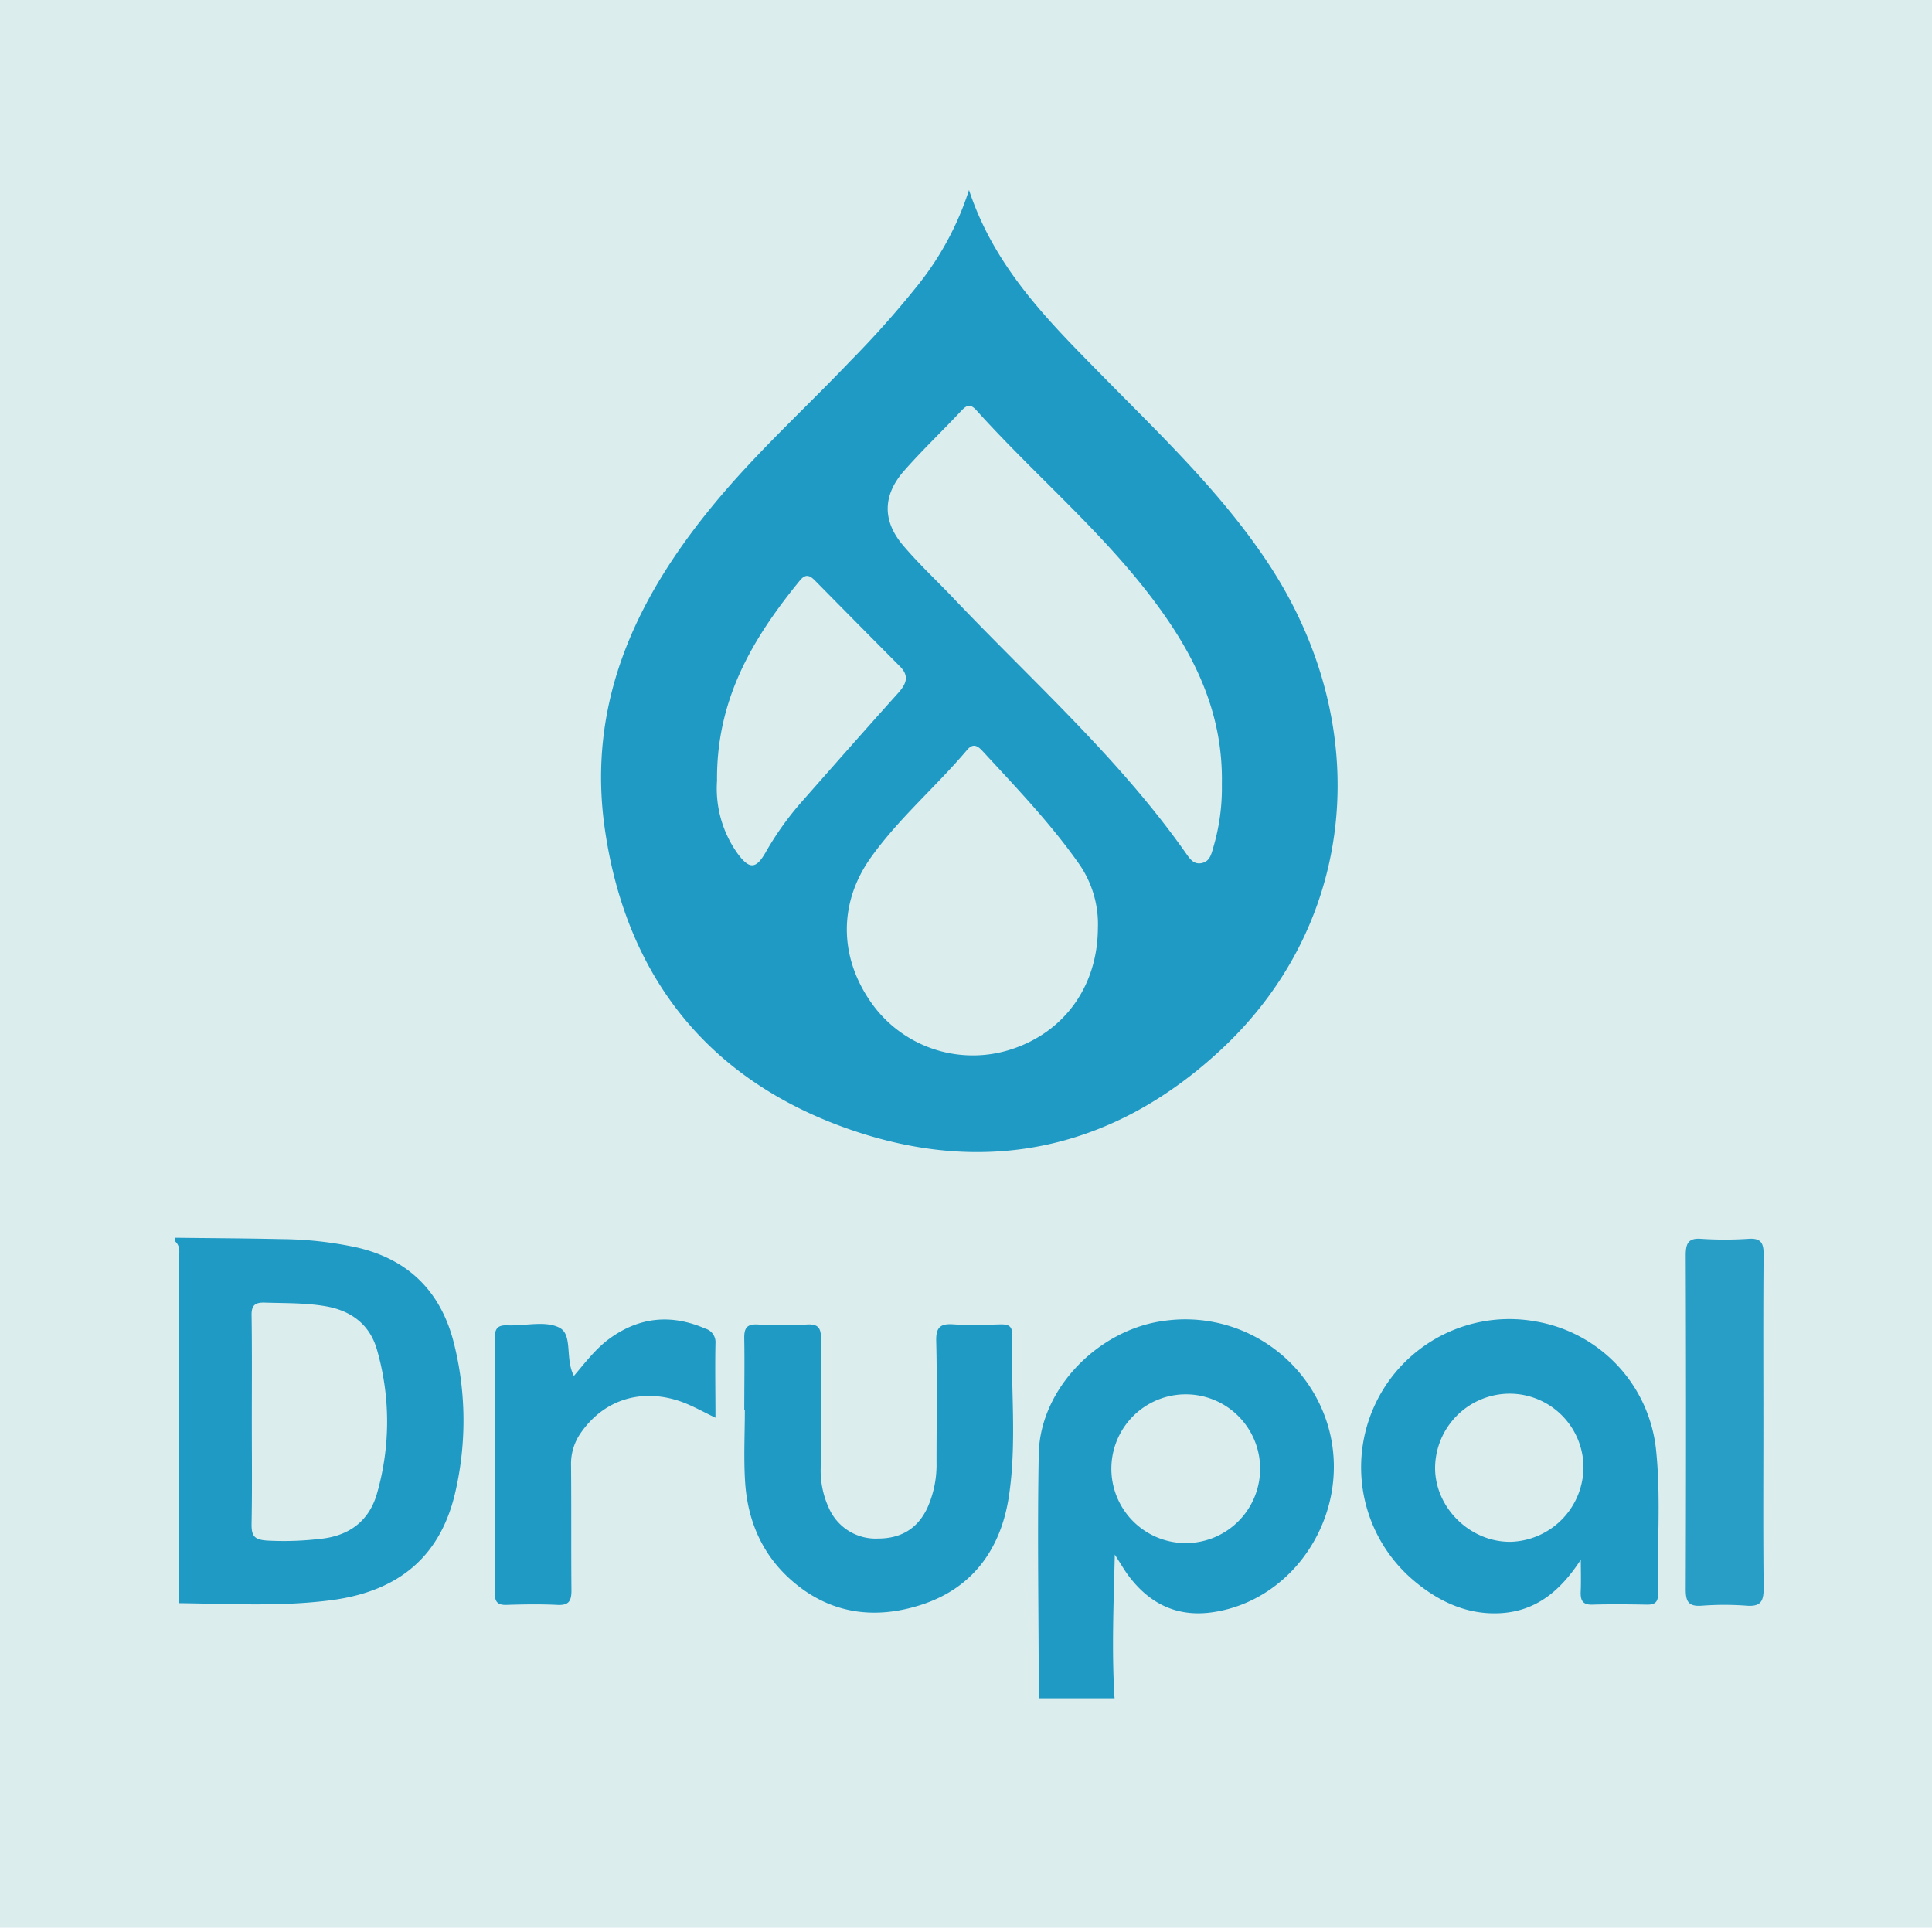
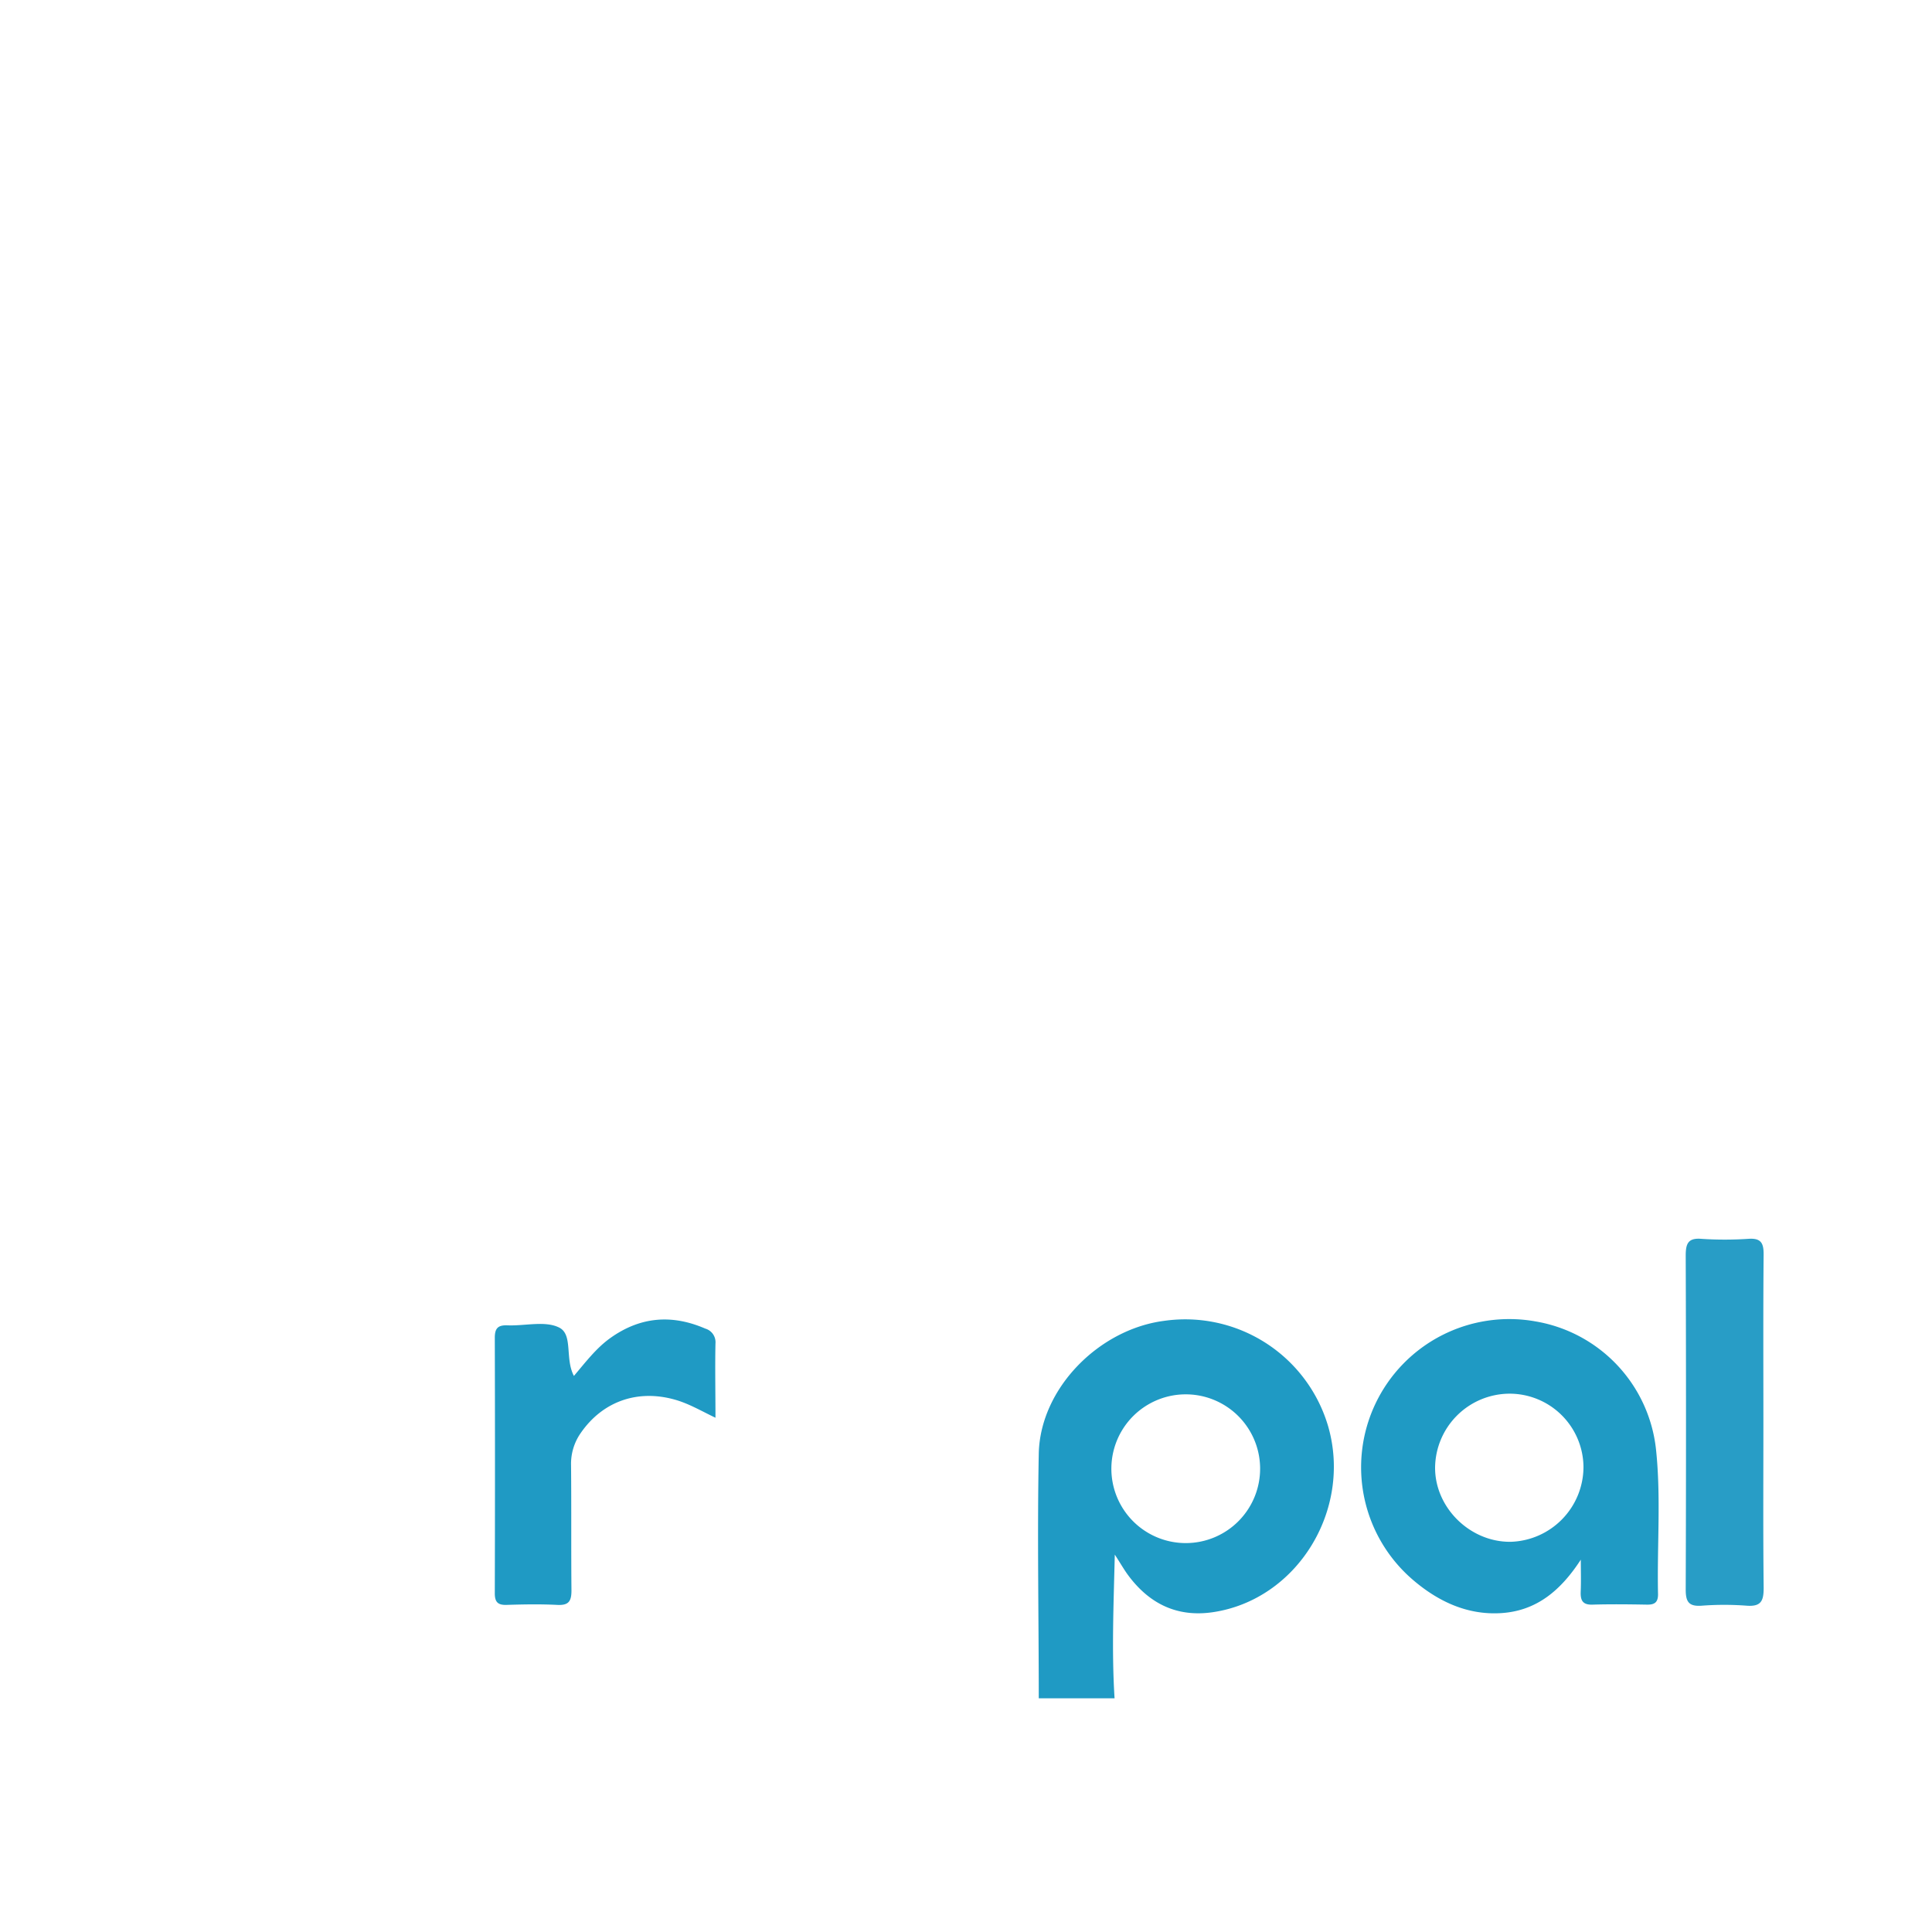
<svg xmlns="http://www.w3.org/2000/svg" viewBox="0 0 432 432">
-   <path d="m-.04-.82h433.58v431.88h-433.58z" fill="#dcedee" />
  <g fill="#1f9ac4">
-     <path d="m216.67 42.49c5.8 17.56 18 29.52 29.93 41.65 13.26 13.5 27 26.51 37.45 42.54 23.26 35.84 19.42 79.39-10.64 107.66-24 22.57-52.75 29-83.8 18.06-31.21-11-49.55-33.94-54.34-66.85-4.29-29.43 7.8-53.44 26.28-75.1 9-10.52 19.17-19.83 28.69-29.82a216 216 0 0 0 15.31-17.26 66.51 66.51 0 0 0 11.12-20.88zm56.54 132.86c.29-14.23-4.82-26.16-12.41-37.17-12-17.41-28.41-30.82-42.44-46.4-1.3-1.44-2.08-1.32-3.34 0-4.26 4.57-8.81 8.87-12.92 13.56-4.71 5.39-4.82 11.07-.25 16.51 3.5 4.16 7.51 7.87 11.26 11.82 17.74 18.68 37.12 35.87 52.06 57.11.85 1.2 1.67 2.5 3.37 2.24 1.93-.3 2.3-1.93 2.75-3.52a46.57 46.57 0 0 0 1.92-14.15zm-27.72 32.21a23.56 23.56 0 0 0 -4.49-14.78c-6.32-8.92-13.89-16.8-21.28-24.82-1.1-1.19-2.13-1.87-3.5-.25-6.93 8.21-15.21 15.24-21.47 24-7.55 10.57-7.08 23.14.81 33.5a27.78 27.78 0 0 0 30.56 9.42c11.82-3.84 19.3-14.06 19.37-27.07zm-85.16-33a25 25 0 0 0 4.6 16.3c2.63 3.56 4.09 3.5 6.24-.22a67.89 67.89 0 0 1 7.78-11c7.2-8.17 14.4-16.35 21.68-24.45 1.81-2 2.94-3.83.61-6.17q-9.48-9.54-18.94-19.14c-1.2-1.23-2.14-1.68-3.46-.06-10.45 12.79-18.67 26.47-18.51 44.71z" />
-     <path d="m39.14 276.76c8 .1 15.89.13 23.84.31a82.43 82.43 0 0 1 16.84 1.87c11.54 2.67 18.7 9.87 21.61 21.13a71 71 0 0 1 .54 32.87c-3.17 14.84-12.56 22.9-28.07 24.89-11.29 1.45-22.62.77-33.94.64q0-38.16 0-76.32c0-1.53.63-3.26-.79-4.58zm17.17 41.09c0 7.7.09 15.4-.06 23.09 0 2.63.77 3.33 3.41 3.53a69.08 69.08 0 0 0 11.69-.35c6.61-.59 11.24-3.95 13-10.36a58.15 58.15 0 0 0 -.07-32c-1.59-5.52-5.65-8.65-11.37-9.66-4.56-.8-9.14-.68-13.73-.83-2.39-.08-3 .84-2.92 3.06.11 7.86.05 15.67.05 23.52z" />
    <path d="m232.27 379.74c0-18.22-.35-36.45 0-54.67.29-14.58 13.41-27.82 28-29.72a33.3 33.3 0 0 1 36.73 23.65c5.35 18.73-7 38.67-25.73 41.48-8 1.2-14.24-1.83-19-8.24-.87-1.17-1.59-2.45-3-4.63-.27 11.38-.71 21.75-.05 32.13zm49.49-51.74a16.63 16.63 0 0 0 -33.25 0 16.63 16.63 0 1 0 33.25 0z" />
    <path d="m353.47 348.75c-4.46 6.85-9.87 11.47-17.88 11.95-7.51.45-14-2.61-19.6-7.39a33.14 33.14 0 0 1 27.46-57.82 32.55 32.55 0 0 1 26.84 28.63c1.14 10.76.21 21.59.45 32.39 0 1.79-.79 2.32-2.46 2.29-4.06-.07-8.12-.12-12.17 0-2.28.08-2.74-1-2.66-2.94.1-2.35.02-4.73.02-7.11zm-16-37.12a16.71 16.71 0 0 0 -16.58 16.48c-.06 9 7.82 16.76 16.93 16.64a16.78 16.78 0 0 0 16.25-16.75 16.53 16.53 0 0 0 -16.64-16.37z" />
-     <path d="m166.42 315.25c0-5.27.09-10.54 0-15.8-.06-2.34.42-3.45 3.08-3.29a90.75 90.75 0 0 0 10.94 0c2.62-.15 3.16.89 3.13 3.27-.12 9.59 0 19.18-.06 28.77a20 20 0 0 0 1.83 9 11.42 11.42 0 0 0 11 6.82c5.08 0 8.81-2.18 11-6.81a23.52 23.52 0 0 0 2.07-10.21c0-9 .16-18.1-.07-27.14-.08-3.15 1-3.94 3.9-3.73 3.5.24 7 .1 10.54 0 1.59 0 2.57.3 2.52 2.19-.31 12.13 1.12 24.37-.73 36.4-1.75 11.37-7.86 20.2-19.23 24-10.85 3.61-21.14 2.16-29.85-5.79-6.27-5.73-9.34-13.18-9.88-21.54-.35-5.38-.06-10.8-.06-16.2z" />
    <path d="m128.33 307.66c2.72-3.21 5.07-6.32 8.29-8.58 6.67-4.69 13.68-5.21 21.09-2a3.17 3.17 0 0 1 2.27 3.33c-.11 5.37 0 10.75 0 16.6-3.26-1.56-6-3.19-9.13-4.06-8.32-2.33-16.1.39-21 7.48a12 12 0 0 0 -2.16 7.22c.09 9.32 0 18.65.09 28 0 2.47-.68 3.34-3.2 3.21-3.78-.19-7.57-.12-11.35 0-1.94.05-2.59-.67-2.59-2.59q.08-28.58 0-57.15c0-2.14.73-2.85 2.83-2.77 3.91.16 8.43-1.08 11.57.5s1.23 6.93 3.29 10.81z" />
  </g>
  <path d="m394.3 318.17c0 12.29-.08 24.58.06 36.87 0 2.87-.53 4.23-3.75 4a67.17 67.17 0 0 0 -10.13 0c-3 .21-3.56-1-3.55-3.74q.13-37.27 0-74.54c0-2.68.52-4 3.53-3.75a78.88 78.88 0 0 0 10.54-.01c2.8-.18 3.37 1 3.35 3.53-.11 12.53-.05 25.08-.05 37.64z" fill="#289dc6" />
</svg>